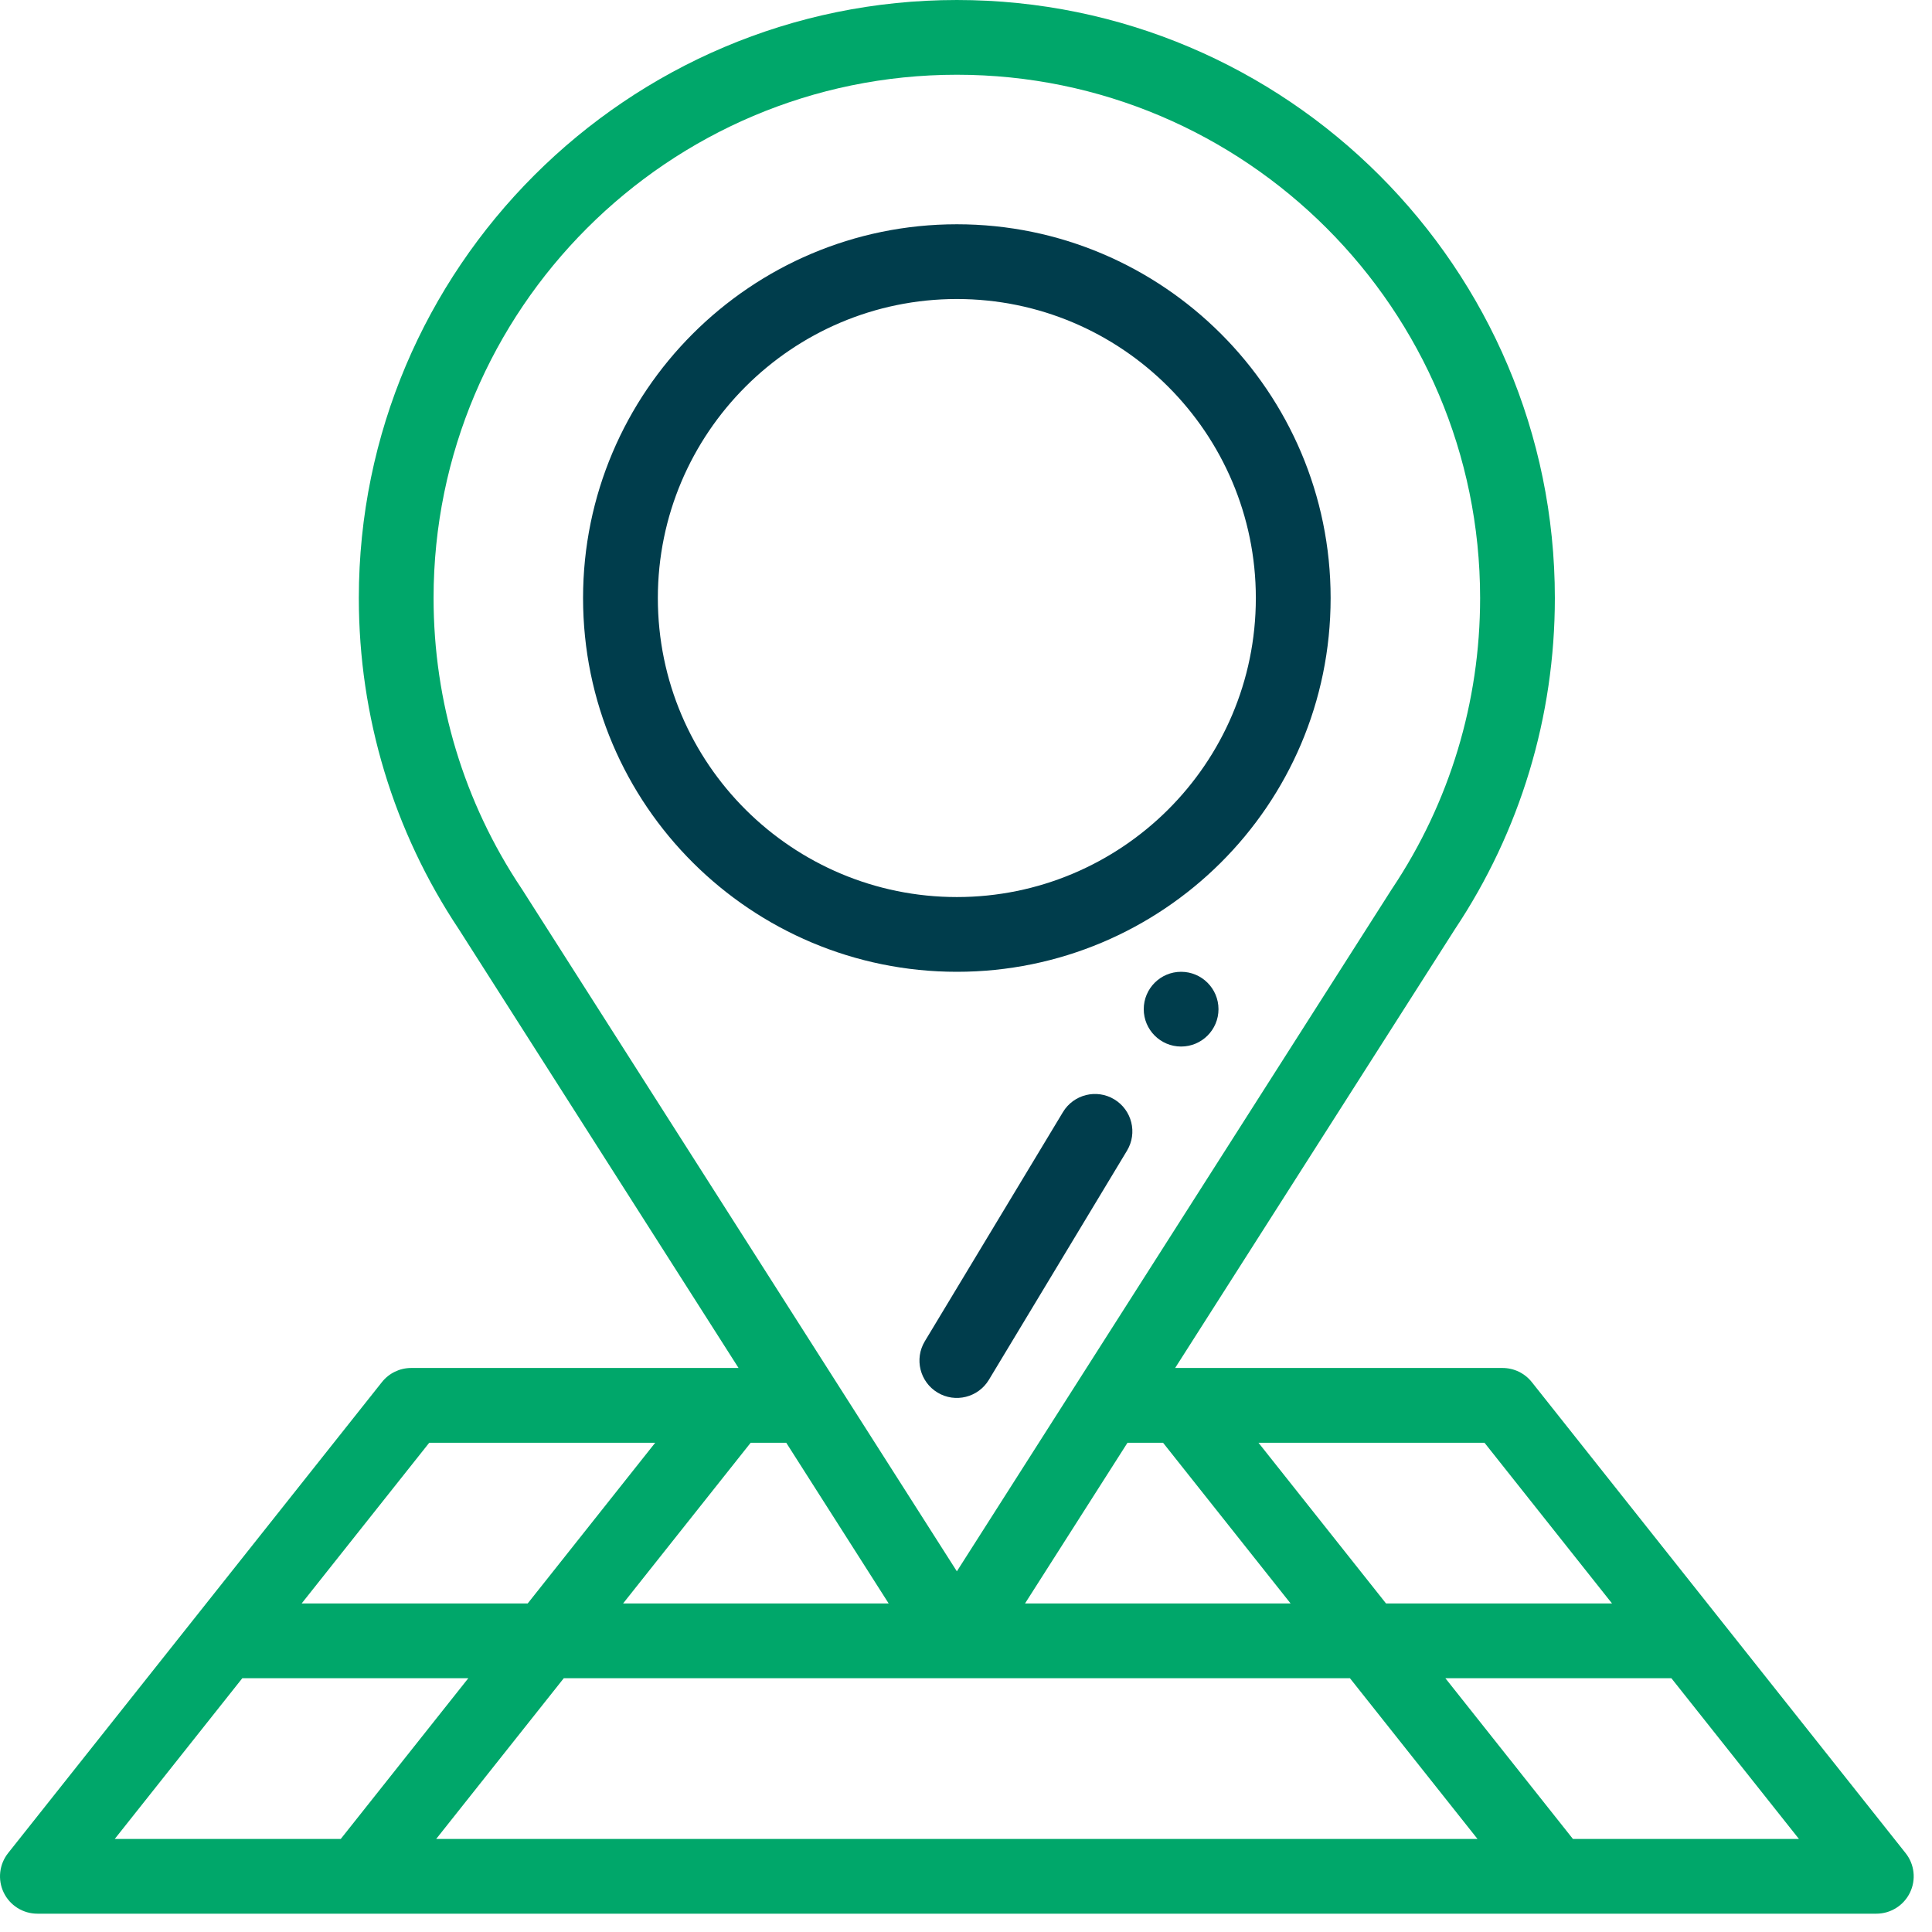
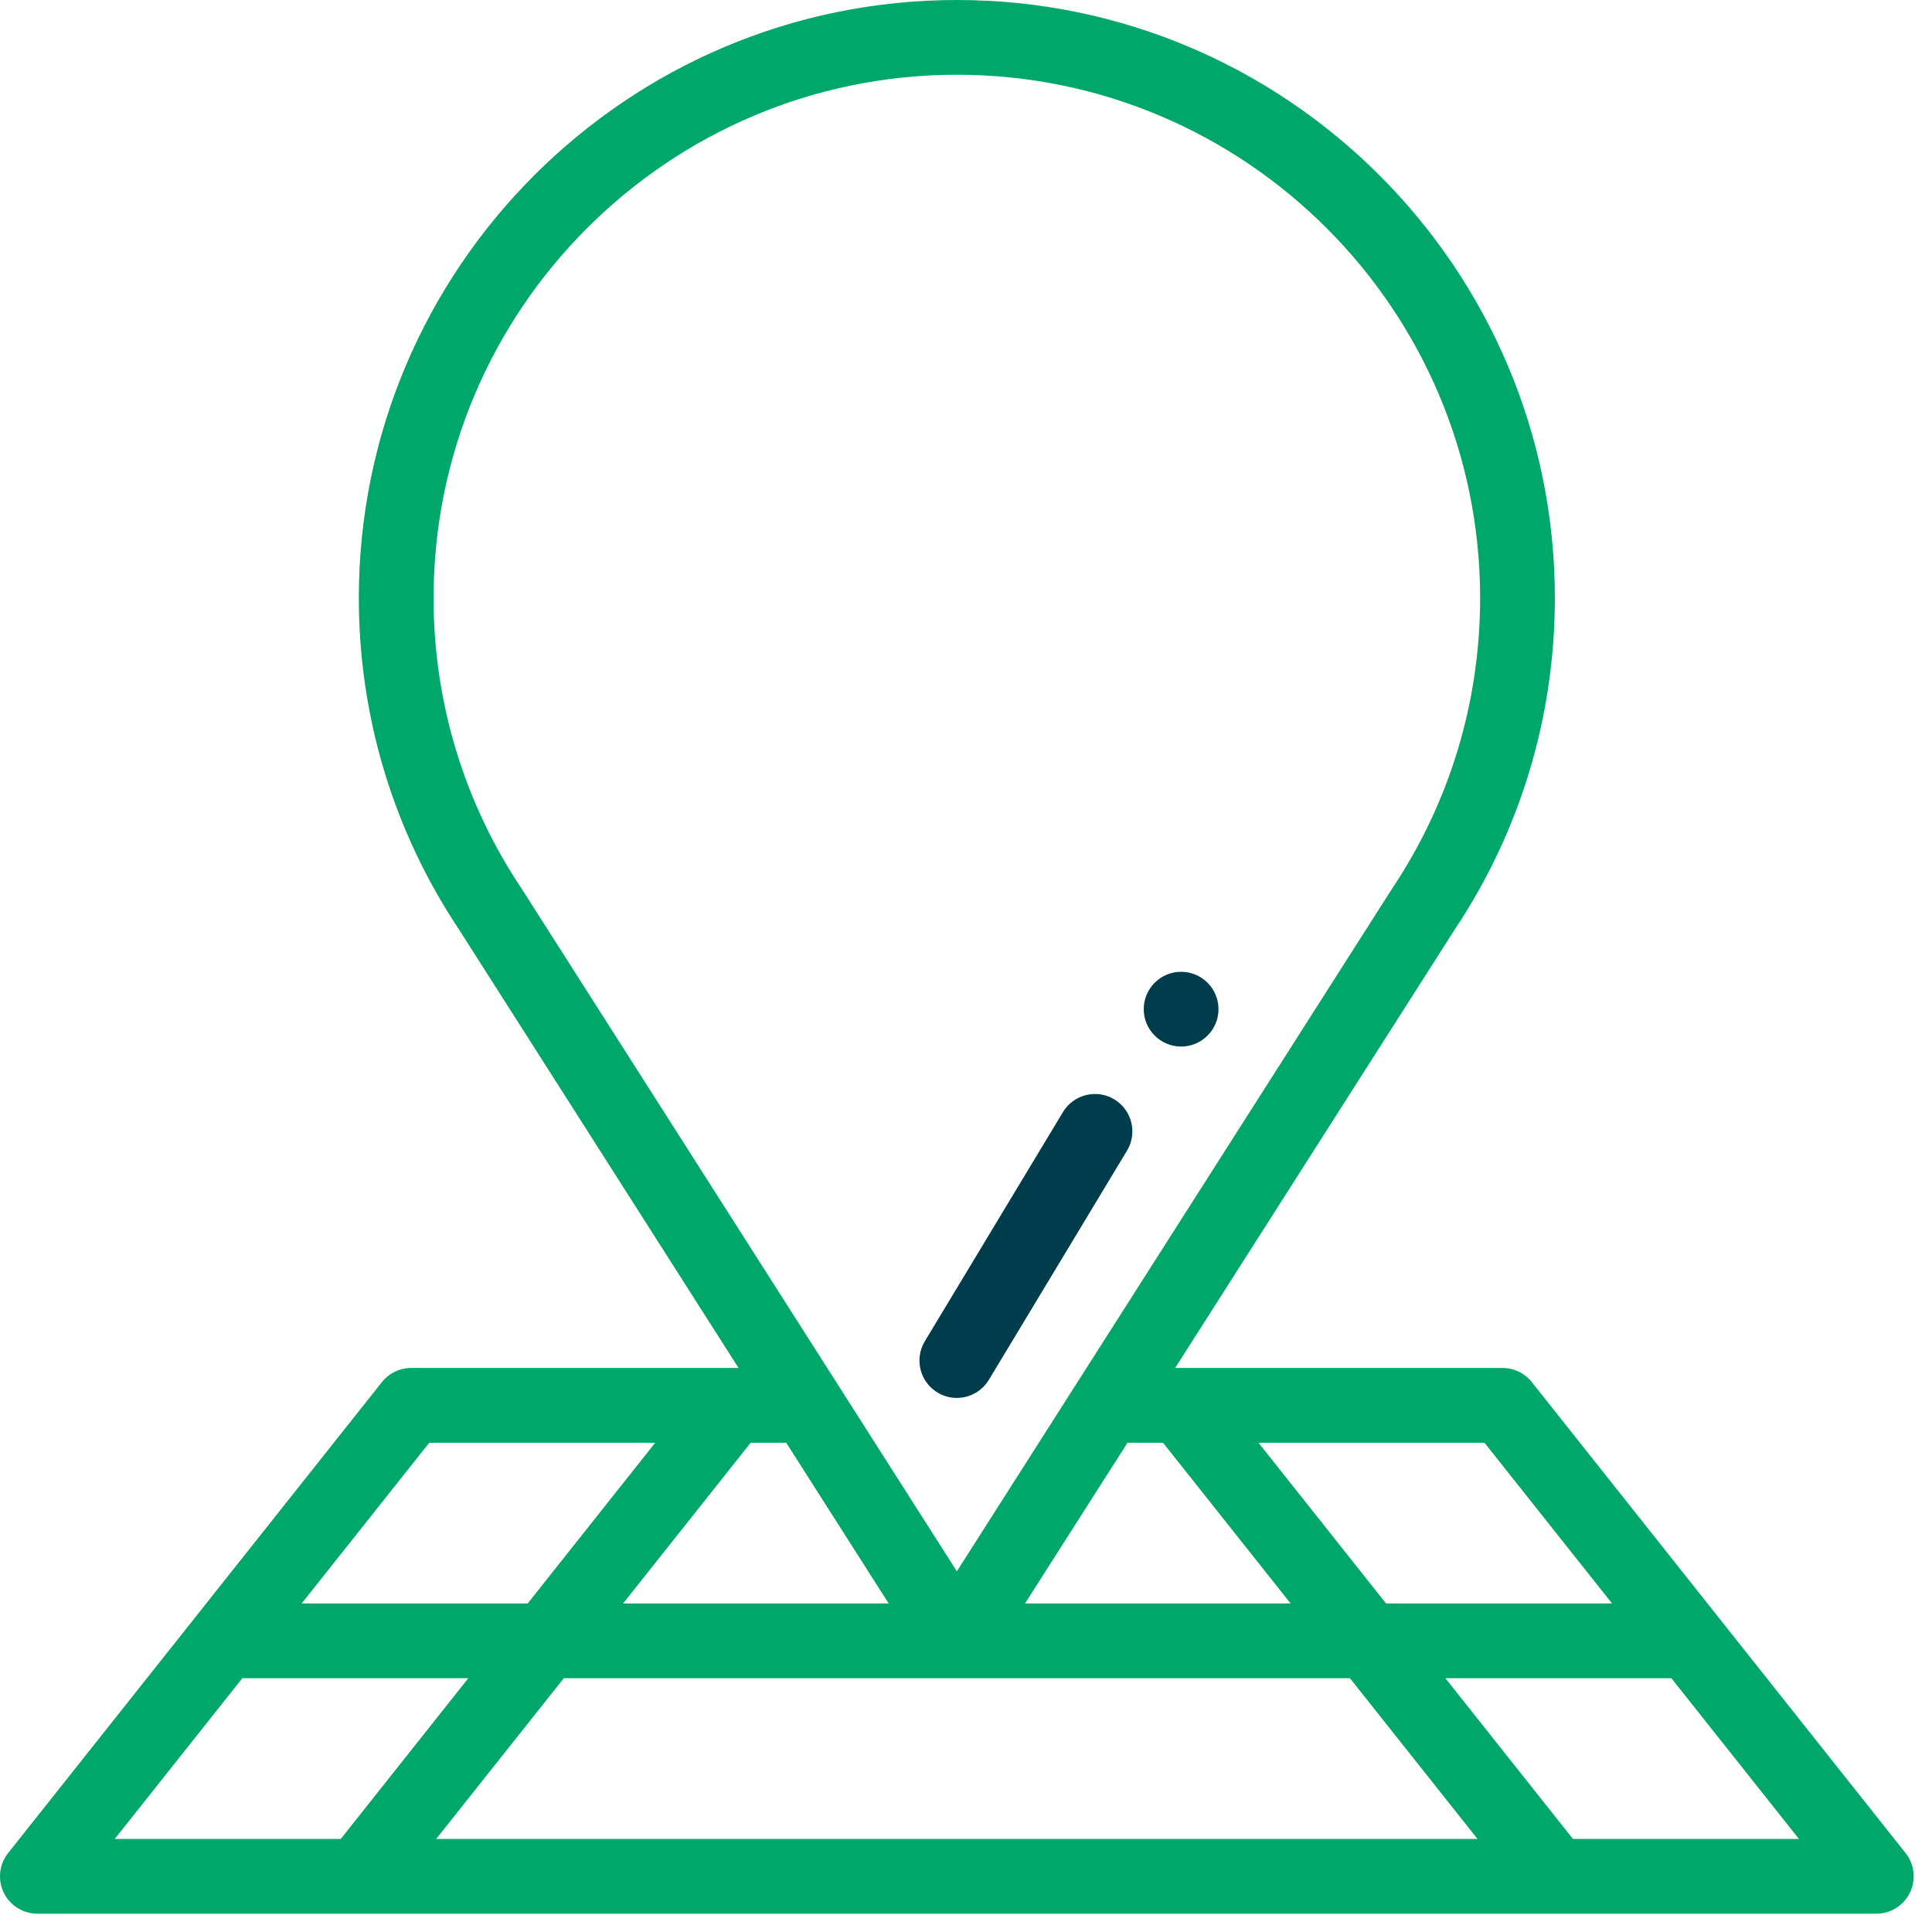
<svg xmlns="http://www.w3.org/2000/svg" viewBox="0 0 48 48" fill="none">
  <path fill-rule="evenodd" clip-rule="evenodd" d="M29.344 24.144C28.832 24.144 28.416 24.56 28.416 25.073C28.416 25.585 28.832 26.001 29.344 26.001C29.857 26.001 30.273 25.585 30.273 25.073C30.273 24.56 29.857 24.144 29.344 24.144Z" fill="#003D4C" />
  <path d="M9.488 34.339L0.201 46.04C-0.02 46.319 -0.062 46.7 0.092 47.02C0.247 47.341 0.572 47.545 0.929 47.545H46.617C46.973 47.545 47.298 47.341 47.453 47.02C47.608 46.7 47.566 46.319 47.344 46.04L38.058 34.339C37.882 34.117 37.614 33.987 37.33 33.987H29.196L36.141 23.095C37.77 20.653 38.63 17.805 38.63 14.858C38.63 6.665 31.965 9.15527e-05 23.773 9.15527e-05C15.58 9.15527e-05 8.915 6.665 8.915 14.858C8.915 17.805 9.776 20.652 11.405 23.095L18.349 33.987H10.215C9.931 33.987 9.664 34.117 9.488 34.339ZM6.02 41.695H11.635L8.466 45.688H2.851L6.02 41.695ZM19.534 35.845L22.079 39.838H15.48L18.65 35.845H19.534ZM28.012 35.845H28.896L32.065 39.838H25.466L28.012 35.845ZM33.539 41.695L36.708 45.688H10.837L14.007 41.695H33.539ZM39.079 45.688L35.91 41.695H41.525L44.694 45.688H39.079ZM40.051 39.838H34.436L31.267 35.845H36.882L40.051 39.838ZM12.955 22.072C11.527 19.934 10.772 17.44 10.772 14.858C10.772 7.689 16.604 1.857 23.773 1.857C30.941 1.857 36.773 7.689 36.773 14.858C36.773 17.44 36.018 19.934 34.591 22.072C34.587 22.078 34.583 22.083 34.58 22.088C33.97 23.045 24.242 38.303 23.773 39.039C22.591 37.186 14.169 23.976 12.966 22.088C12.962 22.083 12.959 22.078 12.955 22.072ZM16.278 35.845L13.11 39.838H7.494L10.664 35.845H16.278Z" fill="#00A76A" />
-   <path d="M23.773 24.144C28.871 24.144 33.059 20.016 33.059 14.858C33.059 9.738 28.893 5.572 23.773 5.572C18.652 5.572 14.486 9.738 14.486 14.858C14.486 20.017 18.676 24.144 23.773 24.144ZM23.773 7.429C27.869 7.429 31.201 10.761 31.201 14.858C31.201 18.992 27.842 22.287 23.773 22.287C19.702 22.287 16.344 18.992 16.344 14.858C16.344 10.761 19.676 7.429 23.773 7.429Z" fill="#003D4C" />
  <path fill-rule="evenodd" clip-rule="evenodd" d="M27.684 27.313C27.245 27.048 26.674 27.19 26.409 27.629L22.977 33.323C22.712 33.763 22.854 34.333 23.293 34.598C23.734 34.864 24.304 34.719 24.568 34.282L28 28.588C28.265 28.148 28.123 27.578 27.684 27.313Z" fill="#003D4C" />
</svg>